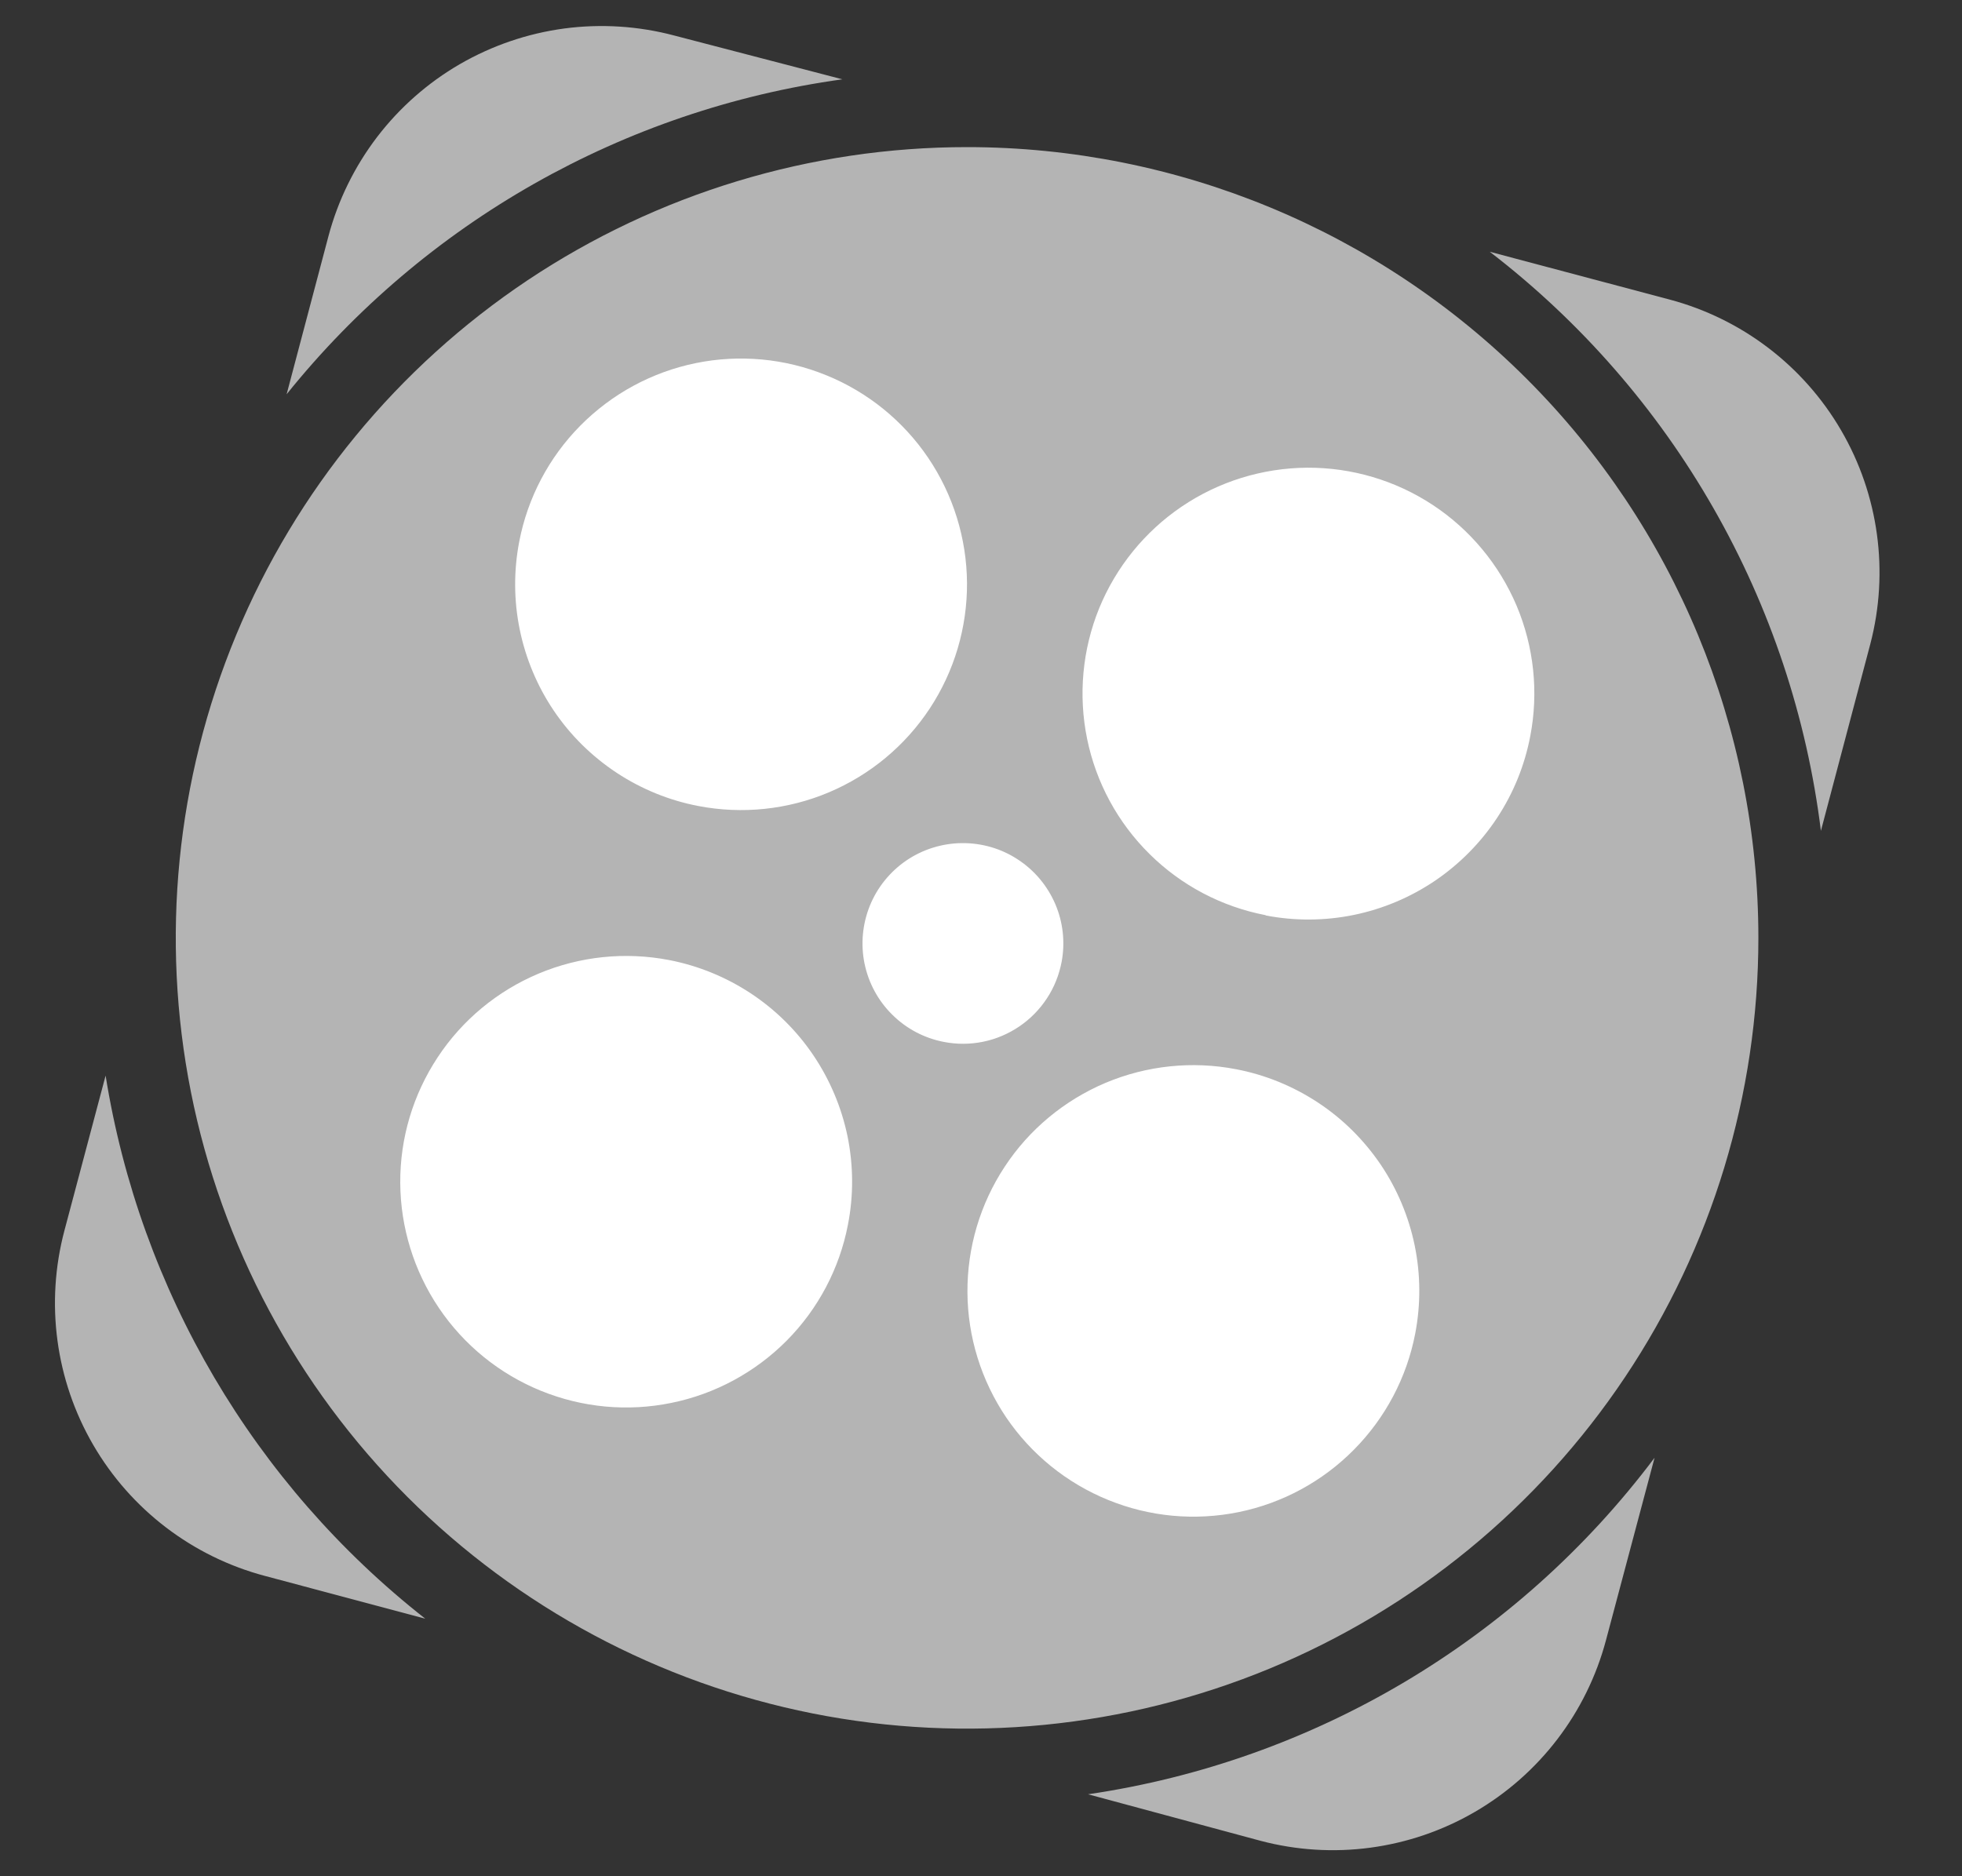
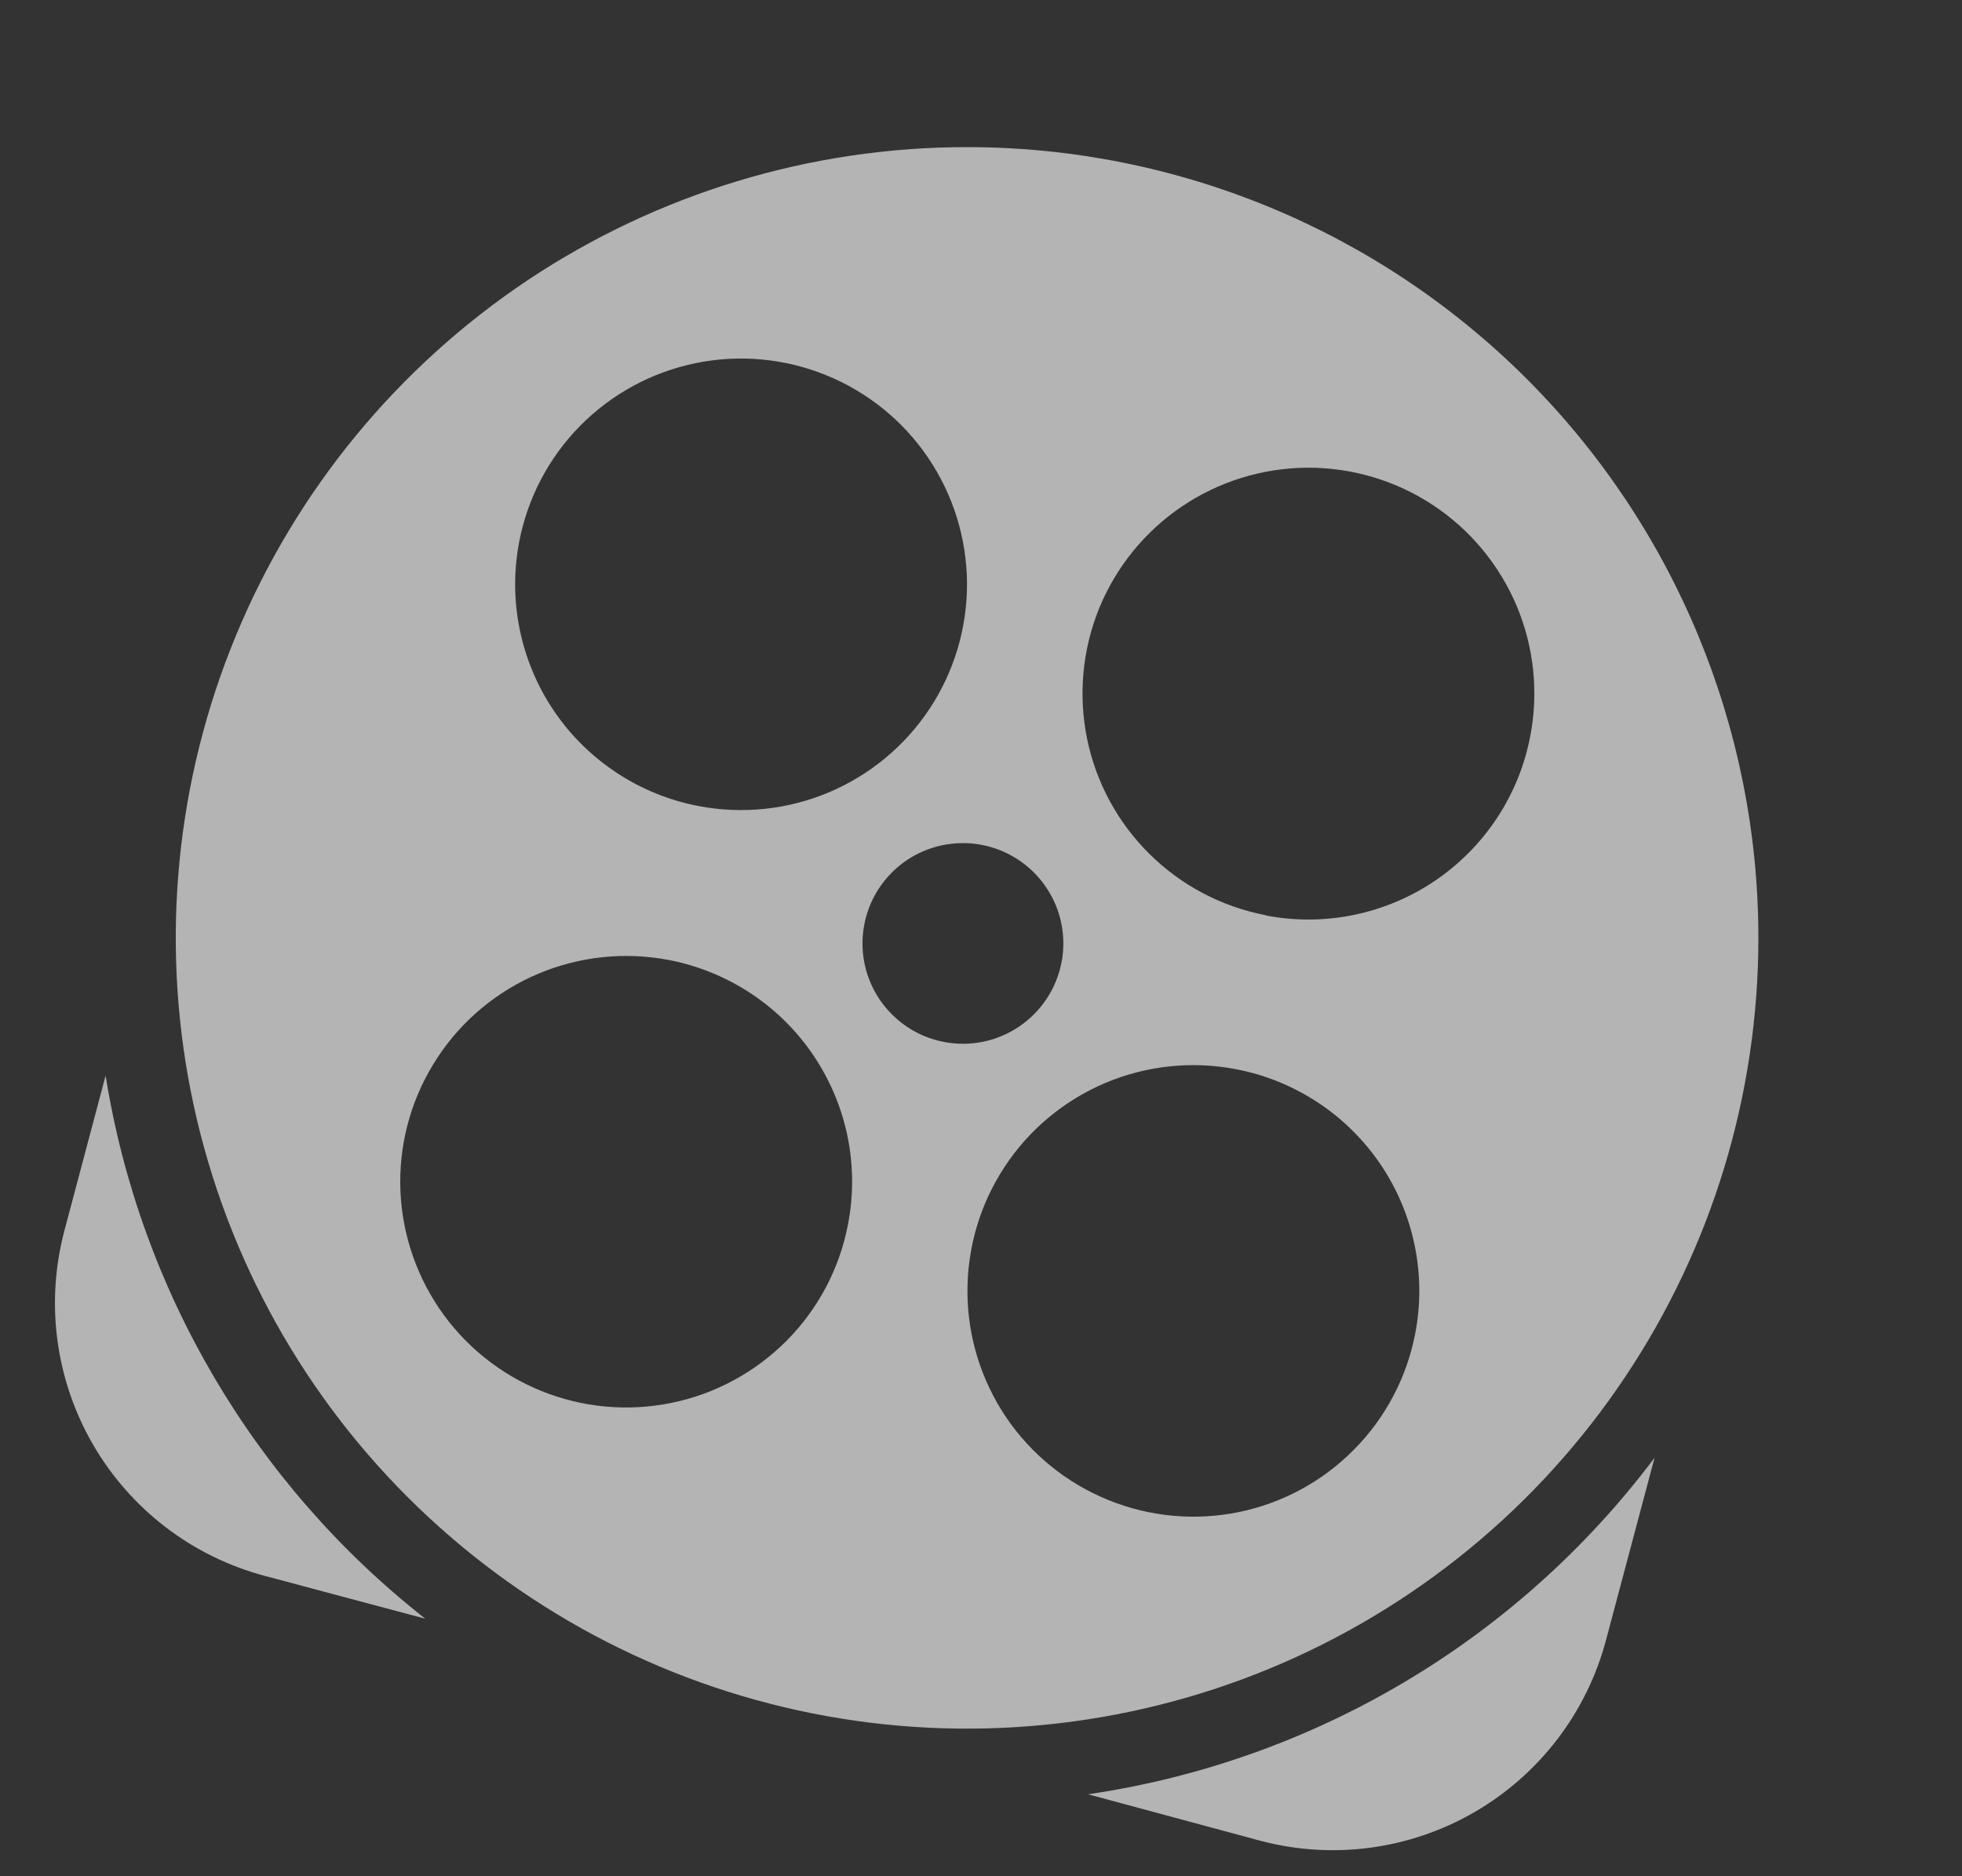
<svg xmlns="http://www.w3.org/2000/svg" width="23" height="22" viewBox="0 0 23 22" fill="none">
  <rect x="0" y="0" width="23" height="22" fill="#333333" stroke="none" />
-   <rect x="4.74" y="2.47" width="15.137" height="14.752" rx="5.347" transform="rotate(7.88 4.74 2.47)" fill="white" />
-   <path d="M7.906 0.417L9.875 0.93C7.311 1.285 4.981 2.606 3.36 4.623L3.851 2.767C3.963 2.347 4.157 1.952 4.421 1.606C4.685 1.261 5.015 0.97 5.391 0.752C5.768 0.534 6.184 0.392 6.615 0.334C7.047 0.277 7.485 0.305 7.906 0.417Z" fill="#B4B4B4" />
  <path d="M0.755 14.43L1.238 12.612C1.641 15.13 2.979 17.404 4.985 18.98L3.107 18.479C2.258 18.254 1.533 17.701 1.092 16.941C0.651 16.182 0.53 15.279 0.755 14.43Z" fill="#B4B4B4" />
-   <path d="M19.571 3.512L17.464 2.952C18.528 3.77 19.42 4.792 20.086 5.958C20.753 7.124 21.181 8.41 21.346 9.742L21.925 7.552C22.147 6.704 22.024 5.803 21.583 5.046C21.142 4.288 20.418 3.737 19.571 3.512Z" fill="#B4B4B4" />
  <path d="M14.775 21.584L12.755 21.039C15.403 20.65 17.789 19.232 19.396 17.093L18.826 19.234C18.6 20.082 18.047 20.806 17.287 21.247C16.527 21.688 15.624 21.809 14.775 21.584Z" fill="#B4B4B4" />
  <path d="M11.34 1.725C9.505 1.724 7.711 2.268 6.185 3.286C4.66 4.305 3.47 5.753 2.768 7.447C2.065 9.141 1.881 11.005 2.238 12.804C2.596 14.603 3.479 16.255 4.776 17.552C6.074 18.849 7.726 19.733 9.526 20.091C11.325 20.449 13.191 20.265 14.886 19.564C16.581 18.862 18.03 17.674 19.049 16.149C20.069 14.624 20.613 12.831 20.613 10.997C20.613 8.539 19.636 6.181 17.897 4.442C16.158 2.703 13.8 1.726 11.34 1.725ZM6.087 6.35C6.186 5.836 6.435 5.363 6.803 4.991C7.172 4.618 7.642 4.363 8.155 4.258C8.668 4.153 9.201 4.202 9.686 4.4C10.171 4.597 10.587 4.934 10.88 5.367C11.174 5.801 11.332 6.312 11.336 6.835C11.339 7.359 11.187 7.871 10.899 8.308C10.61 8.746 10.199 9.087 9.716 9.291C9.234 9.494 8.702 9.55 8.187 9.451C7.846 9.386 7.52 9.253 7.23 9.062C6.939 8.87 6.689 8.624 6.494 8.336C6.299 8.048 6.163 7.724 6.093 7.383C6.023 7.043 6.021 6.692 6.087 6.35ZM9.94 14.361C9.841 14.875 9.591 15.348 9.222 15.72C8.853 16.091 8.383 16.346 7.869 16.45C7.356 16.555 6.824 16.505 6.339 16.307C5.854 16.109 5.439 15.772 5.146 15.338C4.853 14.904 4.695 14.393 4.692 13.87C4.689 13.346 4.842 12.834 5.131 12.397C5.419 11.96 5.831 11.619 6.314 11.416C6.797 11.213 7.329 11.158 7.843 11.257C8.185 11.323 8.51 11.456 8.8 11.647C9.091 11.839 9.341 12.086 9.535 12.374C9.73 12.663 9.866 12.987 9.936 13.327C10.005 13.668 10.007 14.02 9.94 14.361ZM11.064 12.217C10.836 12.173 10.626 12.063 10.461 11.899C10.295 11.736 10.182 11.527 10.135 11.3C10.088 11.072 10.11 10.836 10.197 10.62C10.284 10.405 10.434 10.22 10.626 10.089C10.818 9.959 11.045 9.888 11.277 9.886C11.51 9.884 11.738 9.95 11.932 10.078C12.127 10.205 12.279 10.387 12.371 10.601C12.462 10.814 12.488 11.05 12.445 11.279C12.416 11.431 12.358 11.577 12.273 11.706C12.188 11.836 12.078 11.948 11.95 12.035C11.822 12.122 11.677 12.184 11.525 12.215C11.373 12.246 11.217 12.247 11.064 12.217ZM16.59 15.638C16.491 16.152 16.241 16.625 15.873 16.997C15.505 17.37 15.035 17.625 14.522 17.73C14.008 17.835 13.476 17.786 12.991 17.588C12.506 17.391 12.09 17.054 11.796 16.621C11.503 16.187 11.344 15.677 11.341 15.153C11.338 14.629 11.49 14.117 11.778 13.68C12.066 13.242 12.478 12.901 12.96 12.697C13.443 12.494 13.975 12.438 14.489 12.537C14.831 12.602 15.156 12.735 15.447 12.926C15.738 13.117 15.987 13.364 16.183 13.652C16.378 13.94 16.514 14.264 16.584 14.604C16.654 14.945 16.656 15.296 16.59 15.638ZM14.837 10.731C14.322 10.632 13.849 10.383 13.477 10.015C13.104 9.647 12.849 9.177 12.744 8.664C12.639 8.151 12.688 7.618 12.885 7.133C13.083 6.649 13.42 6.233 13.853 5.94C14.287 5.646 14.798 5.488 15.322 5.484C15.846 5.481 16.359 5.633 16.796 5.921C17.233 6.209 17.575 6.621 17.779 7.103C17.982 7.585 18.038 8.117 17.939 8.631C17.874 8.973 17.742 9.299 17.55 9.59C17.359 9.88 17.112 10.13 16.824 10.326C16.536 10.521 16.212 10.658 15.871 10.728C15.53 10.798 15.179 10.8 14.837 10.734V10.731Z" fill="#B4B4B4" />
</svg>